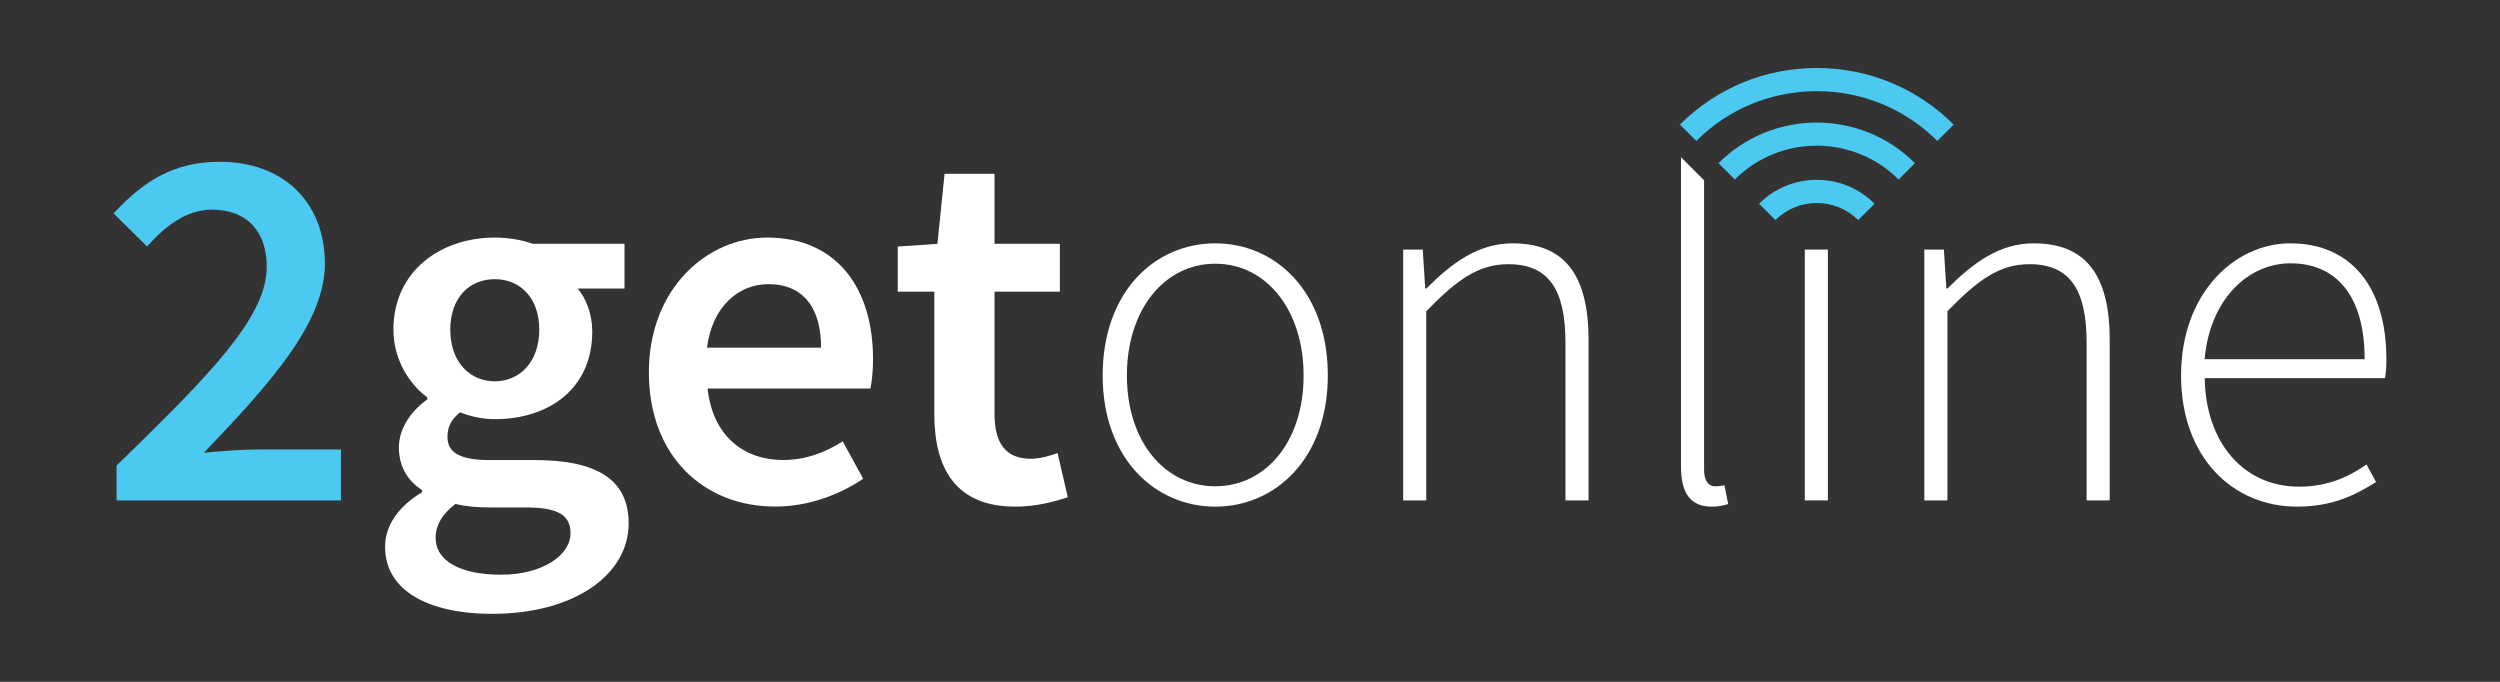
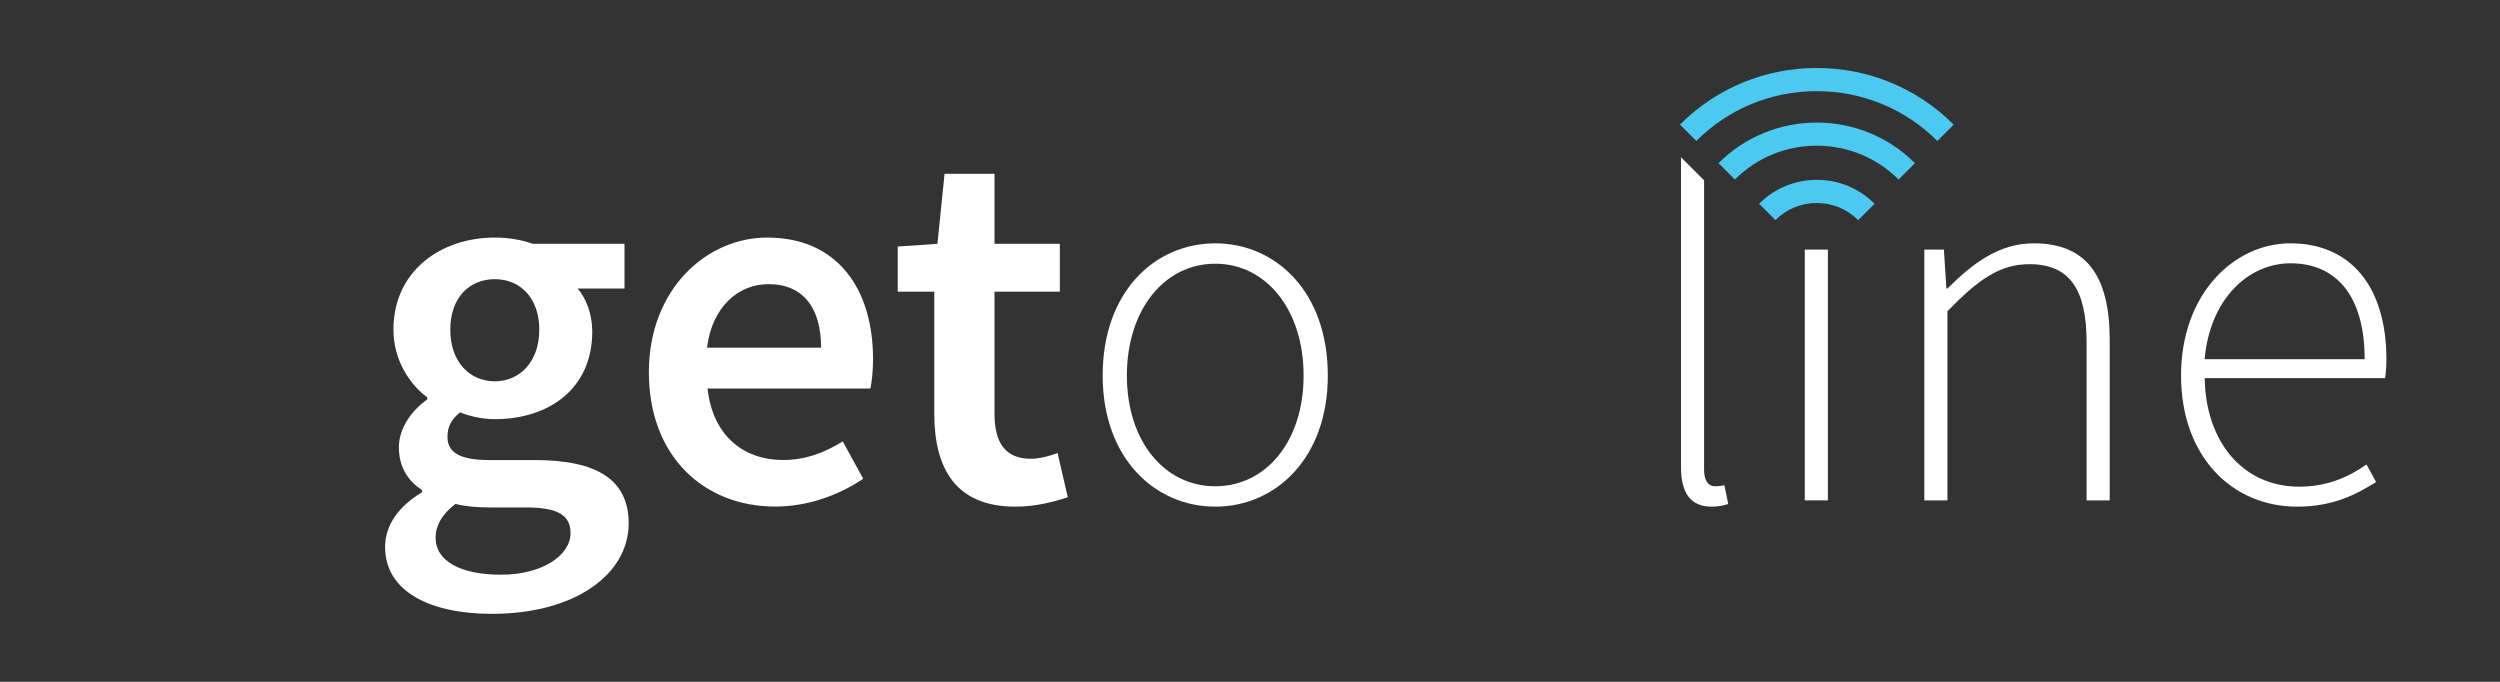
<svg xmlns="http://www.w3.org/2000/svg" version="1.1" id="Ebene_1" x="0px" y="0px" viewBox="0 0 311.81 85.04" style="enable-background:new 0 0 311.81 85.04;" xml:space="preserve">
  <rect x="0" y="0" width="311.81" height="85.04" fill="#333333" stroke="none" />
  <style type="text/css">
	.st0{fill:#4CC9F0;}
	.st1{fill:#FFFFFF;}
</style>
  <g>
    <g>
-       <path class="st0" d="M25.43,56.47c8.26-8.62,15.09-16.21,15.09-23.58c0-7.69-5.19-12.71-13.11-12.71c-5.65,0-9.46,2.34-13.24,6.44    l4.17,4.12c2.21-2.48,4.87-4.59,8.08-4.59c4.46,0,6.85,2.78,6.85,7.14c0,6.33-7.24,13.6-18.73,24.78v4.35h27.98v-6.36H32.39    C30.35,56.05,27.62,56.26,25.43,56.47z" />
      <path class="st0" d="M219.4,25.41l2.04,2.04c1.38-1.38,3.21-2.13,5.16-2.13c1.95,0,3.78,0.76,5.16,2.13l2.04-2.04    c-1.92-1.92-4.47-2.98-7.19-2.98C223.88,22.43,221.32,23.49,219.4,25.41z" />
-       <path class="st0" d="M226.59,8.48c-6.45,0-12.51,2.51-17.06,7.06l2.04,2.04c4.01-4.01,9.34-6.21,15.03-6.21s11.02,2.21,15.03,6.21    l2.04-2.04C239.11,10.99,233.05,8.48,226.59,8.48z" />
+       <path class="st0" d="M226.59,8.48c-6.45,0-12.51,2.51-17.06,7.06l2.04,2.04c4.01-4.01,9.34-6.21,15.03-6.21s11.02,2.21,15.03,6.21    l2.04-2.04C239.11,10.99,233.05,8.48,226.59,8.48" />
      <path class="st0" d="M214.34,20.35l2.04,2.04c2.82-2.82,6.51-4.22,10.21-4.22c3.7,0,7.4,1.41,10.21,4.22l2.04-2.04    C232.09,13.6,221.1,13.6,214.34,20.35z" />
    </g>
    <g>
      <path class="st1" d="M66.7,57.38H61c-3.88,0-5.19-1.09-5.19-2.89c0-1.43,0.6-2.24,1.56-3.06c1.43,0.56,2.97,0.85,4.33,0.85    c6.77,0,12.17-3.8,12.17-10.92c0-2.19-0.78-4.17-1.82-5.37h5.84v-5.58H66.45c-1.3-0.47-2.97-0.78-4.74-0.78    c-6.7,0-12.64,4.14-12.64,11.49c0,3.78,2.03,6.83,4.22,8.44v0.26c-1.85,1.3-3.54,3.49-3.54,5.97c0,2.58,1.25,4.27,2.89,5.34v0.26    c-2.94,1.77-4.61,4.13-4.61,6.83c0,5.6,5.68,8.34,13.31,8.34c10.45,0,17.07-4.98,17.07-11.28C78.41,59.75,74.34,57.38,66.7,57.38z     M61.71,34.82c3.13,0,5.55,2.29,5.55,6.3c0,4.06-2.48,6.44-5.55,6.44c-3.07,0-5.55-2.37-5.55-6.44    C56.16,37.08,58.58,34.82,61.71,34.82z M62.49,71.68c-5.03,0-8.16-1.69-8.16-4.61c0-1.48,0.76-2.92,2.48-4.22    c1.22,0.31,2.61,0.44,4.32,0.44h4.39c3.66,0,5.64,0.73,5.64,3.2C71.16,69.26,67.65,71.68,62.49,71.68z" />
      <path class="st1" d="M95.68,29.63c-7.53,0-14.75,6.41-14.75,16.8c0,10.55,6.93,16.75,15.76,16.75c4.06,0,7.92-1.41,10.97-3.47    l-2.55-4.66c-2.34,1.46-4.69,2.32-7.43,2.32c-5.16,0-8.81-3.23-9.43-8.91h20.31c0.17-0.78,0.33-2.21,0.33-3.65    C108.89,35.88,104.33,29.63,95.68,29.63z M88.18,43.36c0.65-5.13,3.93-7.92,7.66-7.92c4.38,0,6.57,3,6.57,7.92H88.18z" />
      <path class="st1" d="M128.57,57.22c-3.07,0-4.53-1.85-4.53-5.61V36.38h8.15v-5.97h-8.15v-8.73h-6.23l-0.89,8.73l-4.95,0.34v5.63    h4.56v15.24c0,6.9,2.74,11.57,10.11,11.57c2.57,0,4.79-0.6,6.54-1.17l-1.28-5.52C130.97,56.86,129.66,57.22,128.57,57.22z" />
      <path class="st1" d="M151.57,30.35c-7.52,0-14.04,6.02-14.04,16.48c0,10.34,6.53,16.36,14.04,16.36c7.52,0,14.04-6.02,14.04-16.36    C165.62,36.37,159.09,30.35,151.57,30.35z M151.57,60.65c-6.32,0-11.02-5.59-11.02-13.82c0-8.23,4.7-13.94,11.02-13.94    c6.32,0,11.02,5.71,11.02,13.94C162.6,55.06,157.89,60.65,151.57,60.65z" />
-       <path class="st1" d="M188.66,30.35c-4.31,0-7.57,2.45-10.76,5.63h-0.14l-0.31-4.85h-2.44v31.28h2.88V38.82    c3.8-3.91,6.5-5.87,10.23-5.87c5.03,0,7.13,3.15,7.13,9.78v19.68h2.88V42.35C198.12,34.27,195.12,30.35,188.66,30.35z" />
      <path class="st1" d="M253.66,30.35c-4.31,0-7.57,2.45-10.76,5.63h-0.14l-0.31-4.85h-2.44v31.28h2.88V38.82    c3.8-3.91,6.5-5.87,10.23-5.87c5.03,0,7.13,3.15,7.13,9.78v19.68h2.88V42.35C263.12,34.27,260.12,30.35,253.66,30.35z" />
      <path class="st1" d="M297.64,44.82c0-9.2-4.56-14.47-11.97-14.47c-7.01,0-13.64,6.28-13.64,16.48c0,10.23,6.47,16.36,14.46,16.36    c4.58,0,7.4-1.54,9.86-3.07l-1.19-2.19c-2.34,1.65-5.02,2.77-8.4,2.77c-7.05,0-11.67-5.64-11.78-13.54h22.49    C297.61,46.38,297.64,45.6,297.64,44.82z M274.97,44.8c0.65-7.48,5.43-11.96,10.72-11.96c5.62,0,9.24,3.97,9.24,11.96H274.97z" />
      <path class="st1" d="M213.89,60.65c-0.78,0-1.35-0.65-1.35-2.05V22.49l-2.88-2.88v38.6c0,3.43,1.3,4.98,3.82,4.98    c0.95,0,1.48-0.16,2.07-0.33l-0.48-2.34C214.42,60.65,214.16,60.65,213.89,60.65z" />
      <rect x="225.1" y="31.13" class="st1" width="2.88" height="31.28" />
    </g>
  </g>
</svg>